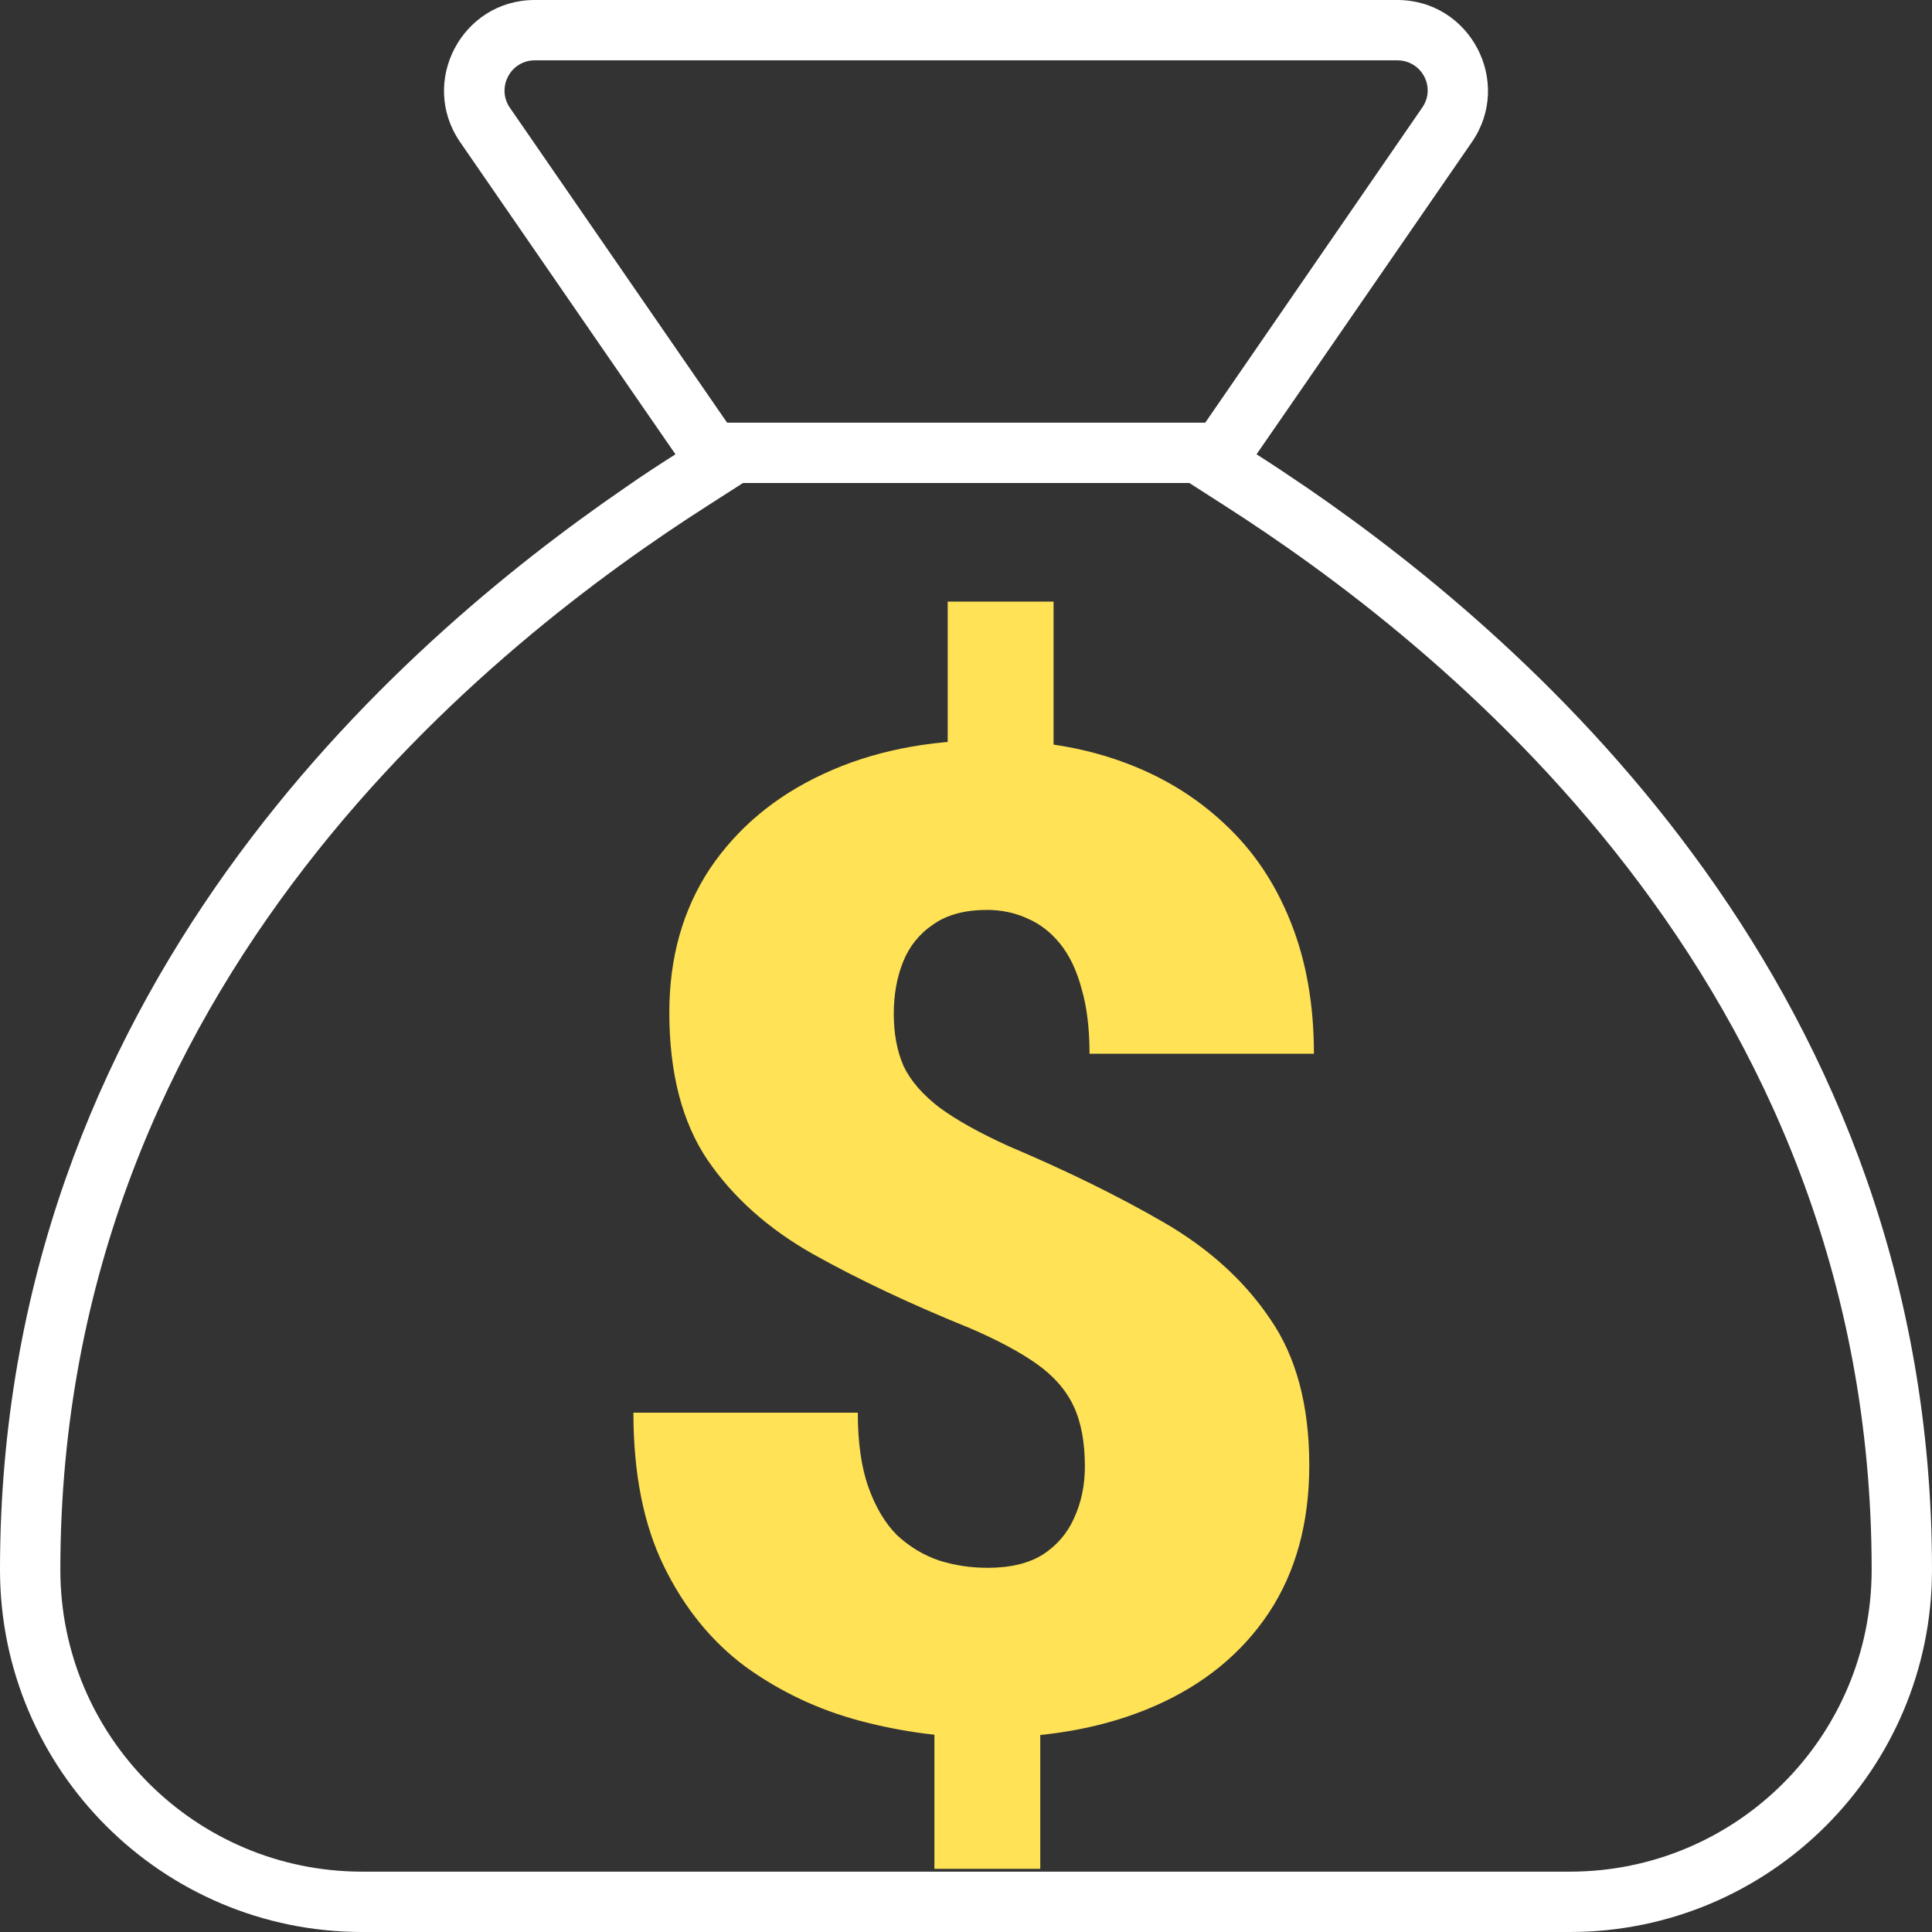
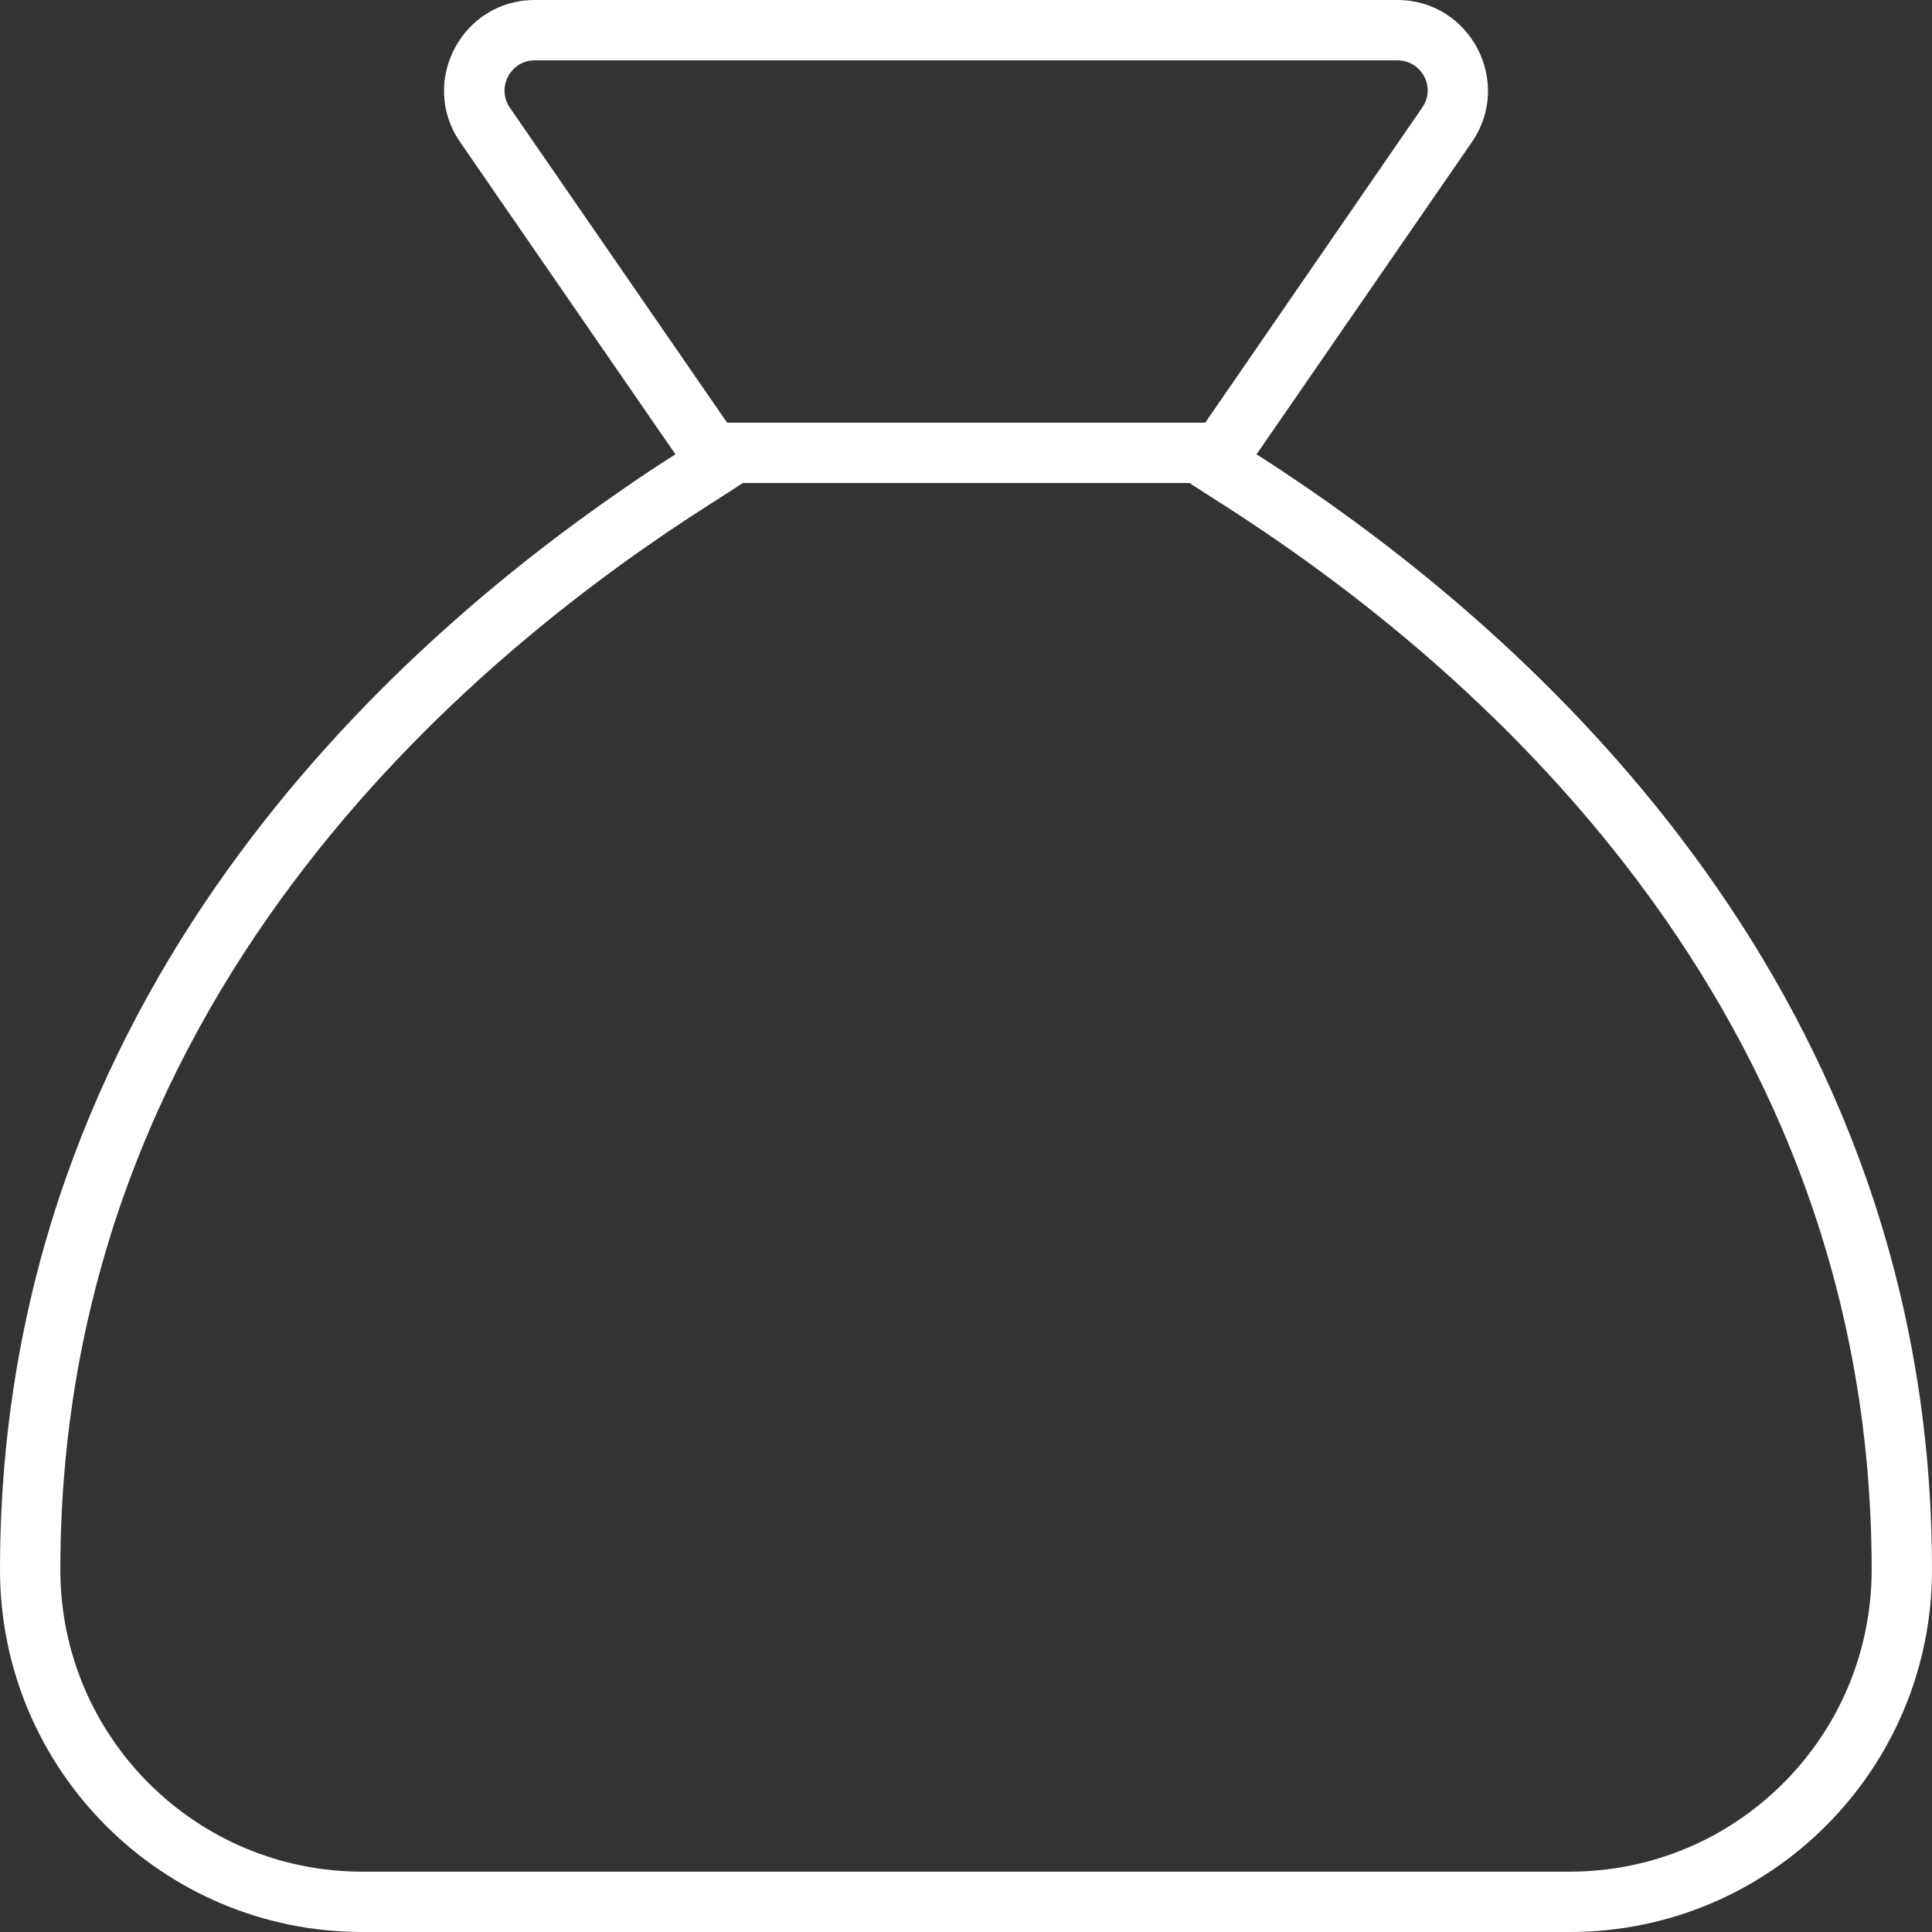
<svg xmlns="http://www.w3.org/2000/svg" width="34" height="34" viewBox="0 0 34 34" fill="none">
  <rect x="0" y="0" width="34" height="34" fill="#333333" stroke="none" />
  <path d="M20.931 8.5H13.075L12.464 8.892C8.752 11.262 1.062 17.239 1.062 27.625C1.062 30.56 3.44 32.938 6.375 32.938H27.625C30.56 32.938 32.938 30.56 32.938 27.625C32.938 17.239 25.248 11.262 21.542 8.892L20.931 8.5ZM12.796 7.438H21.21L21.243 7.391L25.029 1.893C25.274 1.541 25.022 1.062 24.59 1.062H9.41C8.985 1.062 8.732 1.541 8.971 1.893L12.763 7.391L12.796 7.438ZM22.997 8.58C27.021 11.342 34 17.458 34 27.625C34 31.145 31.145 34 27.625 34H6.375C2.855 34 0 31.145 0 27.625C0 17.458 6.979 11.342 11.004 8.58C11.316 8.361 11.614 8.168 11.887 7.995L11.282 7.119L8.095 2.497C7.371 1.441 8.128 0 9.41 0H24.59C25.872 0 26.629 1.441 25.905 2.497L22.718 7.119L22.113 7.995C22.386 8.168 22.684 8.367 22.997 8.58Z" fill="#FFFFFF" />
-   <path d="M18.541 10.587V13.997H16.678V10.587H18.541ZM18.307 29.724V32.888H16.444V29.724H18.307ZM19.092 25.81C19.092 25.38 19.026 25.025 18.893 24.744C18.76 24.462 18.545 24.216 18.248 24.005C17.951 23.794 17.557 23.583 17.065 23.372C16.026 22.951 15.108 22.517 14.311 22.072C13.522 21.626 12.9 21.072 12.447 20.407C12.002 19.744 11.779 18.88 11.779 17.818C11.779 16.849 12.018 16.005 12.494 15.286C12.979 14.568 13.643 14.013 14.486 13.622C15.338 13.224 16.319 13.025 17.428 13.025C18.272 13.025 19.041 13.15 19.736 13.4C20.432 13.65 21.033 14.013 21.541 14.49C22.049 14.958 22.44 15.536 22.713 16.224C22.986 16.904 23.123 17.677 23.123 18.544H19.174C19.174 18.099 19.127 17.716 19.033 17.396C18.947 17.076 18.822 16.814 18.658 16.611C18.494 16.407 18.303 16.259 18.084 16.165C17.865 16.064 17.627 16.013 17.369 16.013C16.979 16.013 16.662 16.099 16.42 16.271C16.178 16.435 16.002 16.654 15.893 16.927C15.783 17.201 15.729 17.505 15.729 17.841C15.729 18.193 15.787 18.501 15.904 18.767C16.029 19.025 16.24 19.267 16.537 19.494C16.834 19.712 17.24 19.939 17.756 20.173C18.772 20.603 19.678 21.048 20.475 21.509C21.272 21.97 21.897 22.536 22.35 23.208C22.811 23.872 23.041 24.732 23.041 25.786C23.041 26.802 22.803 27.669 22.326 28.388C21.85 29.099 21.186 29.642 20.334 30.017C19.483 30.392 18.498 30.579 17.381 30.579C16.631 30.579 15.885 30.482 15.143 30.286C14.408 30.091 13.736 29.775 13.127 29.337C12.525 28.892 12.045 28.302 11.686 27.568C11.326 26.833 11.147 25.931 11.147 24.861H15.096C15.096 25.384 15.158 25.822 15.283 26.173C15.408 26.525 15.576 26.806 15.787 27.017C16.006 27.22 16.252 27.369 16.526 27.462C16.799 27.548 17.084 27.591 17.381 27.591C17.779 27.591 18.104 27.513 18.354 27.357C18.604 27.193 18.787 26.978 18.904 26.712C19.029 26.439 19.092 26.138 19.092 25.81Z" fill="#FFE256" />
</svg>